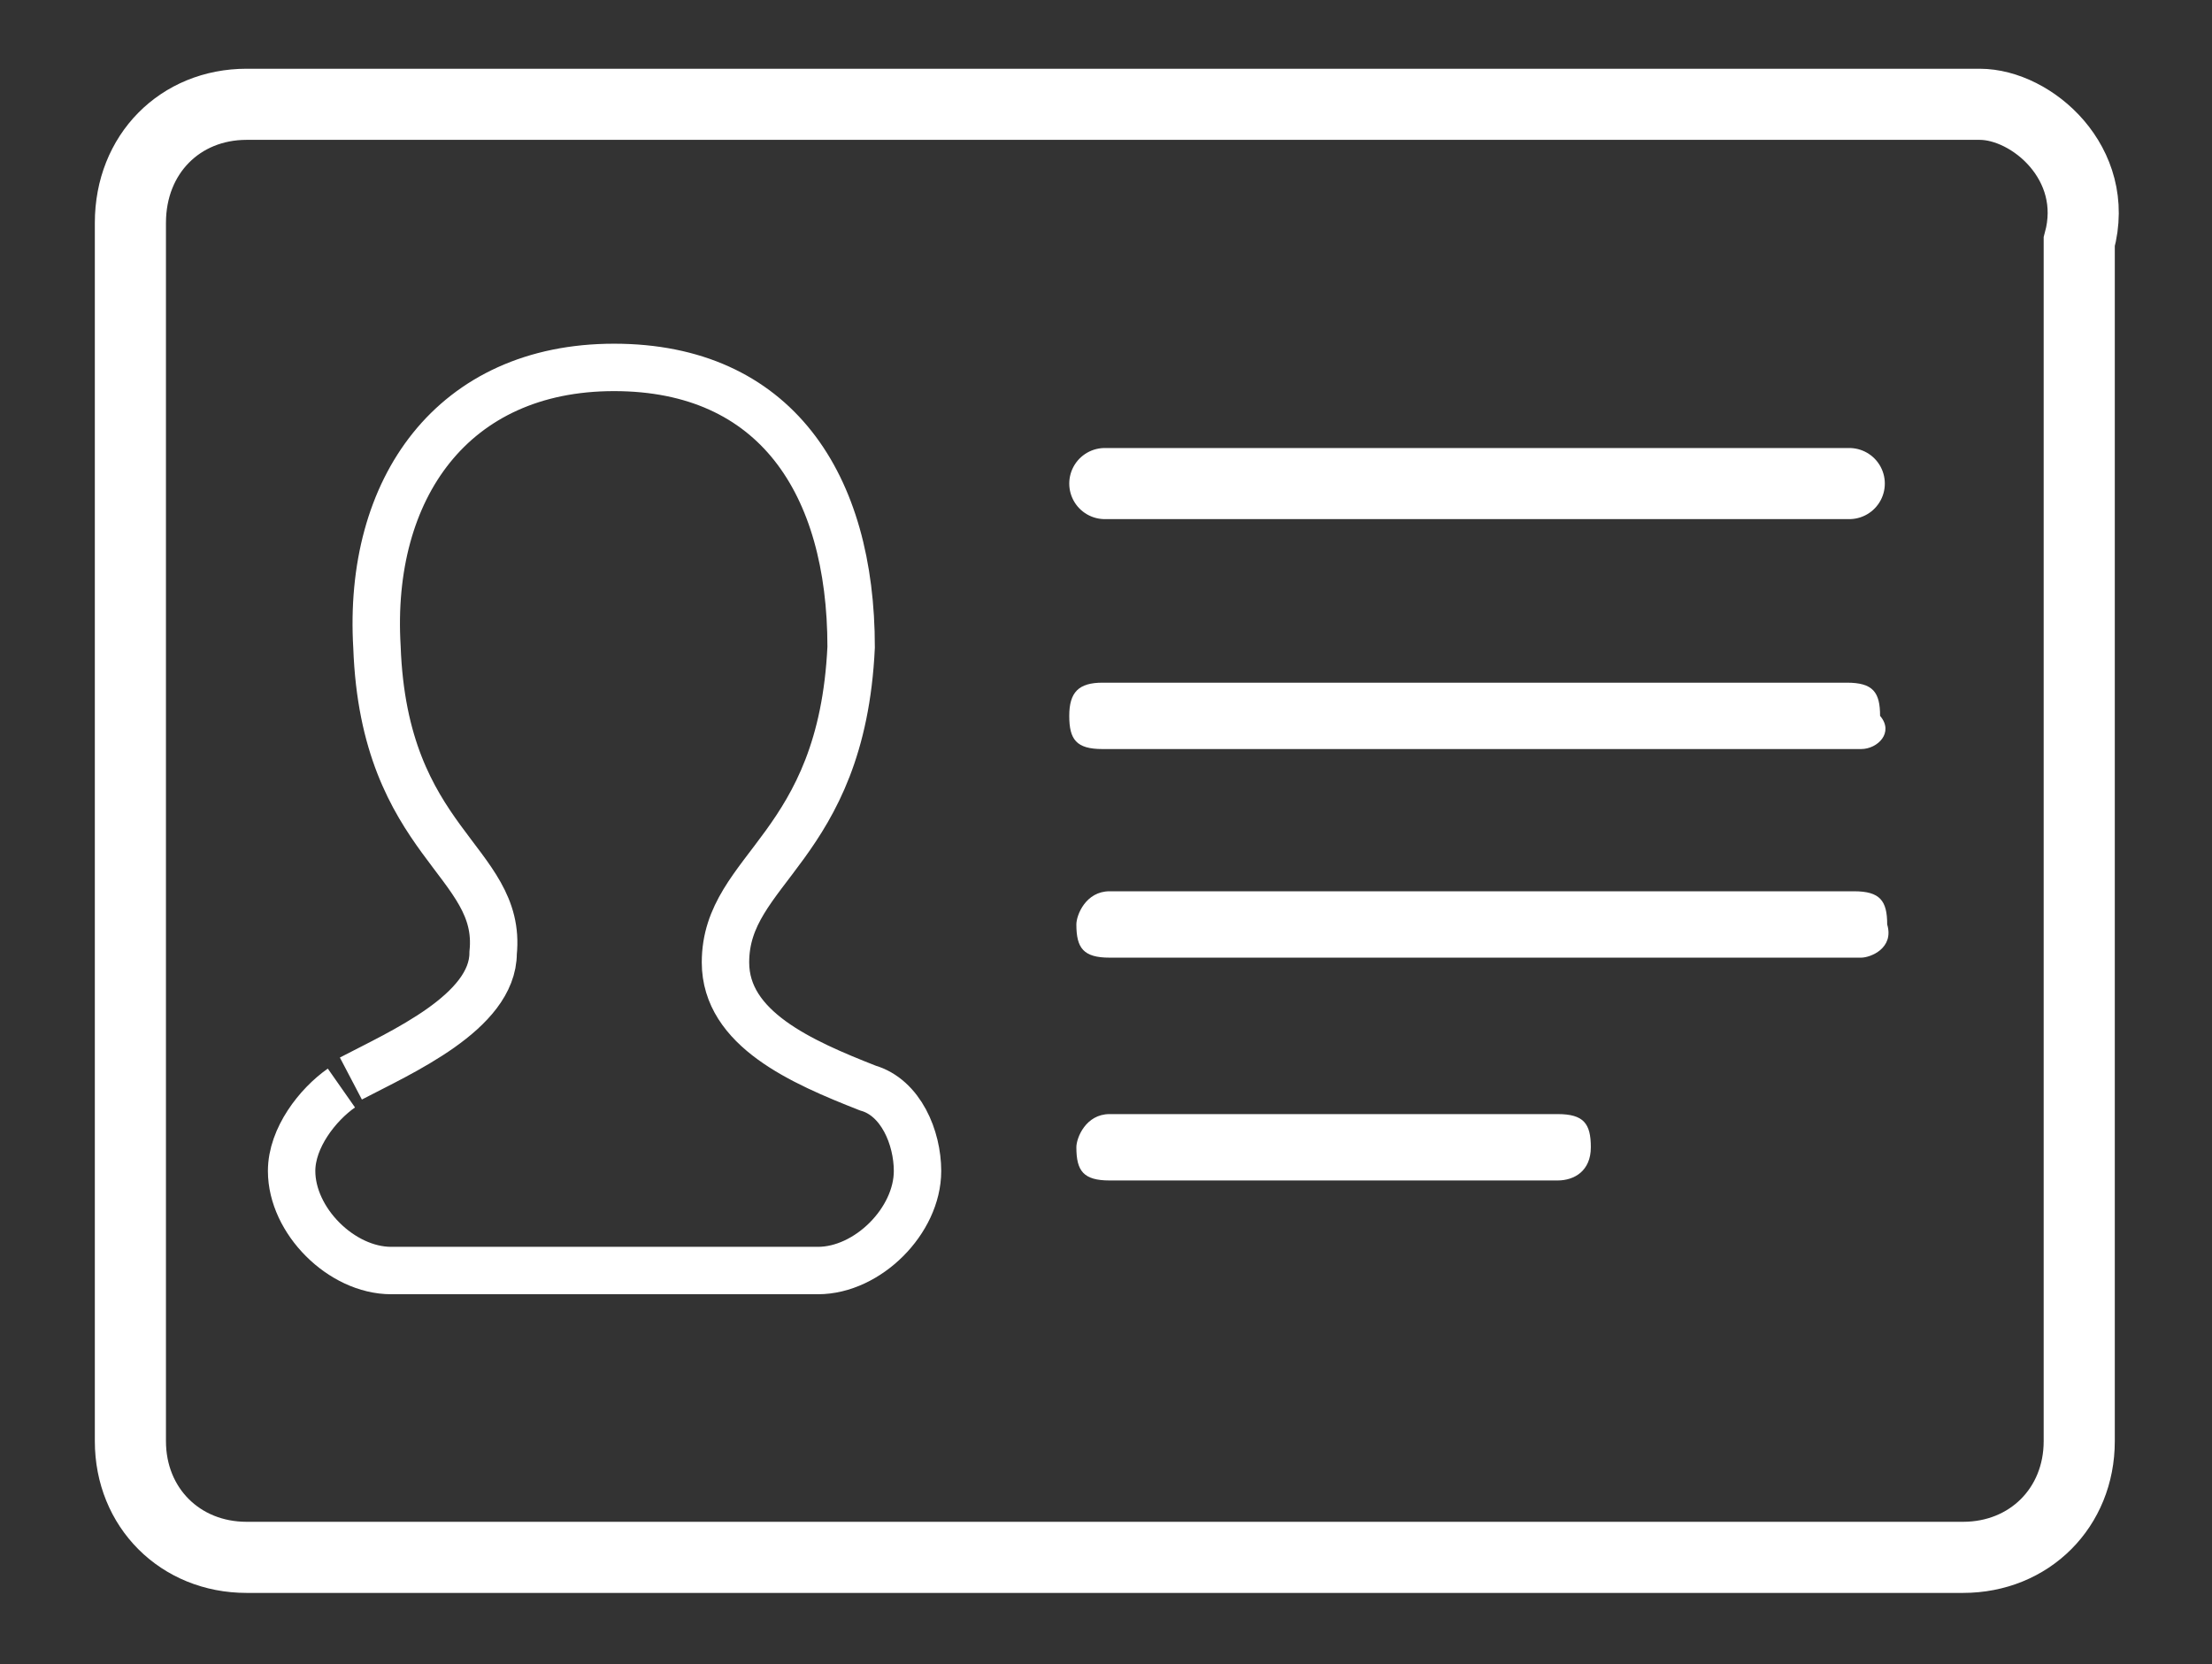
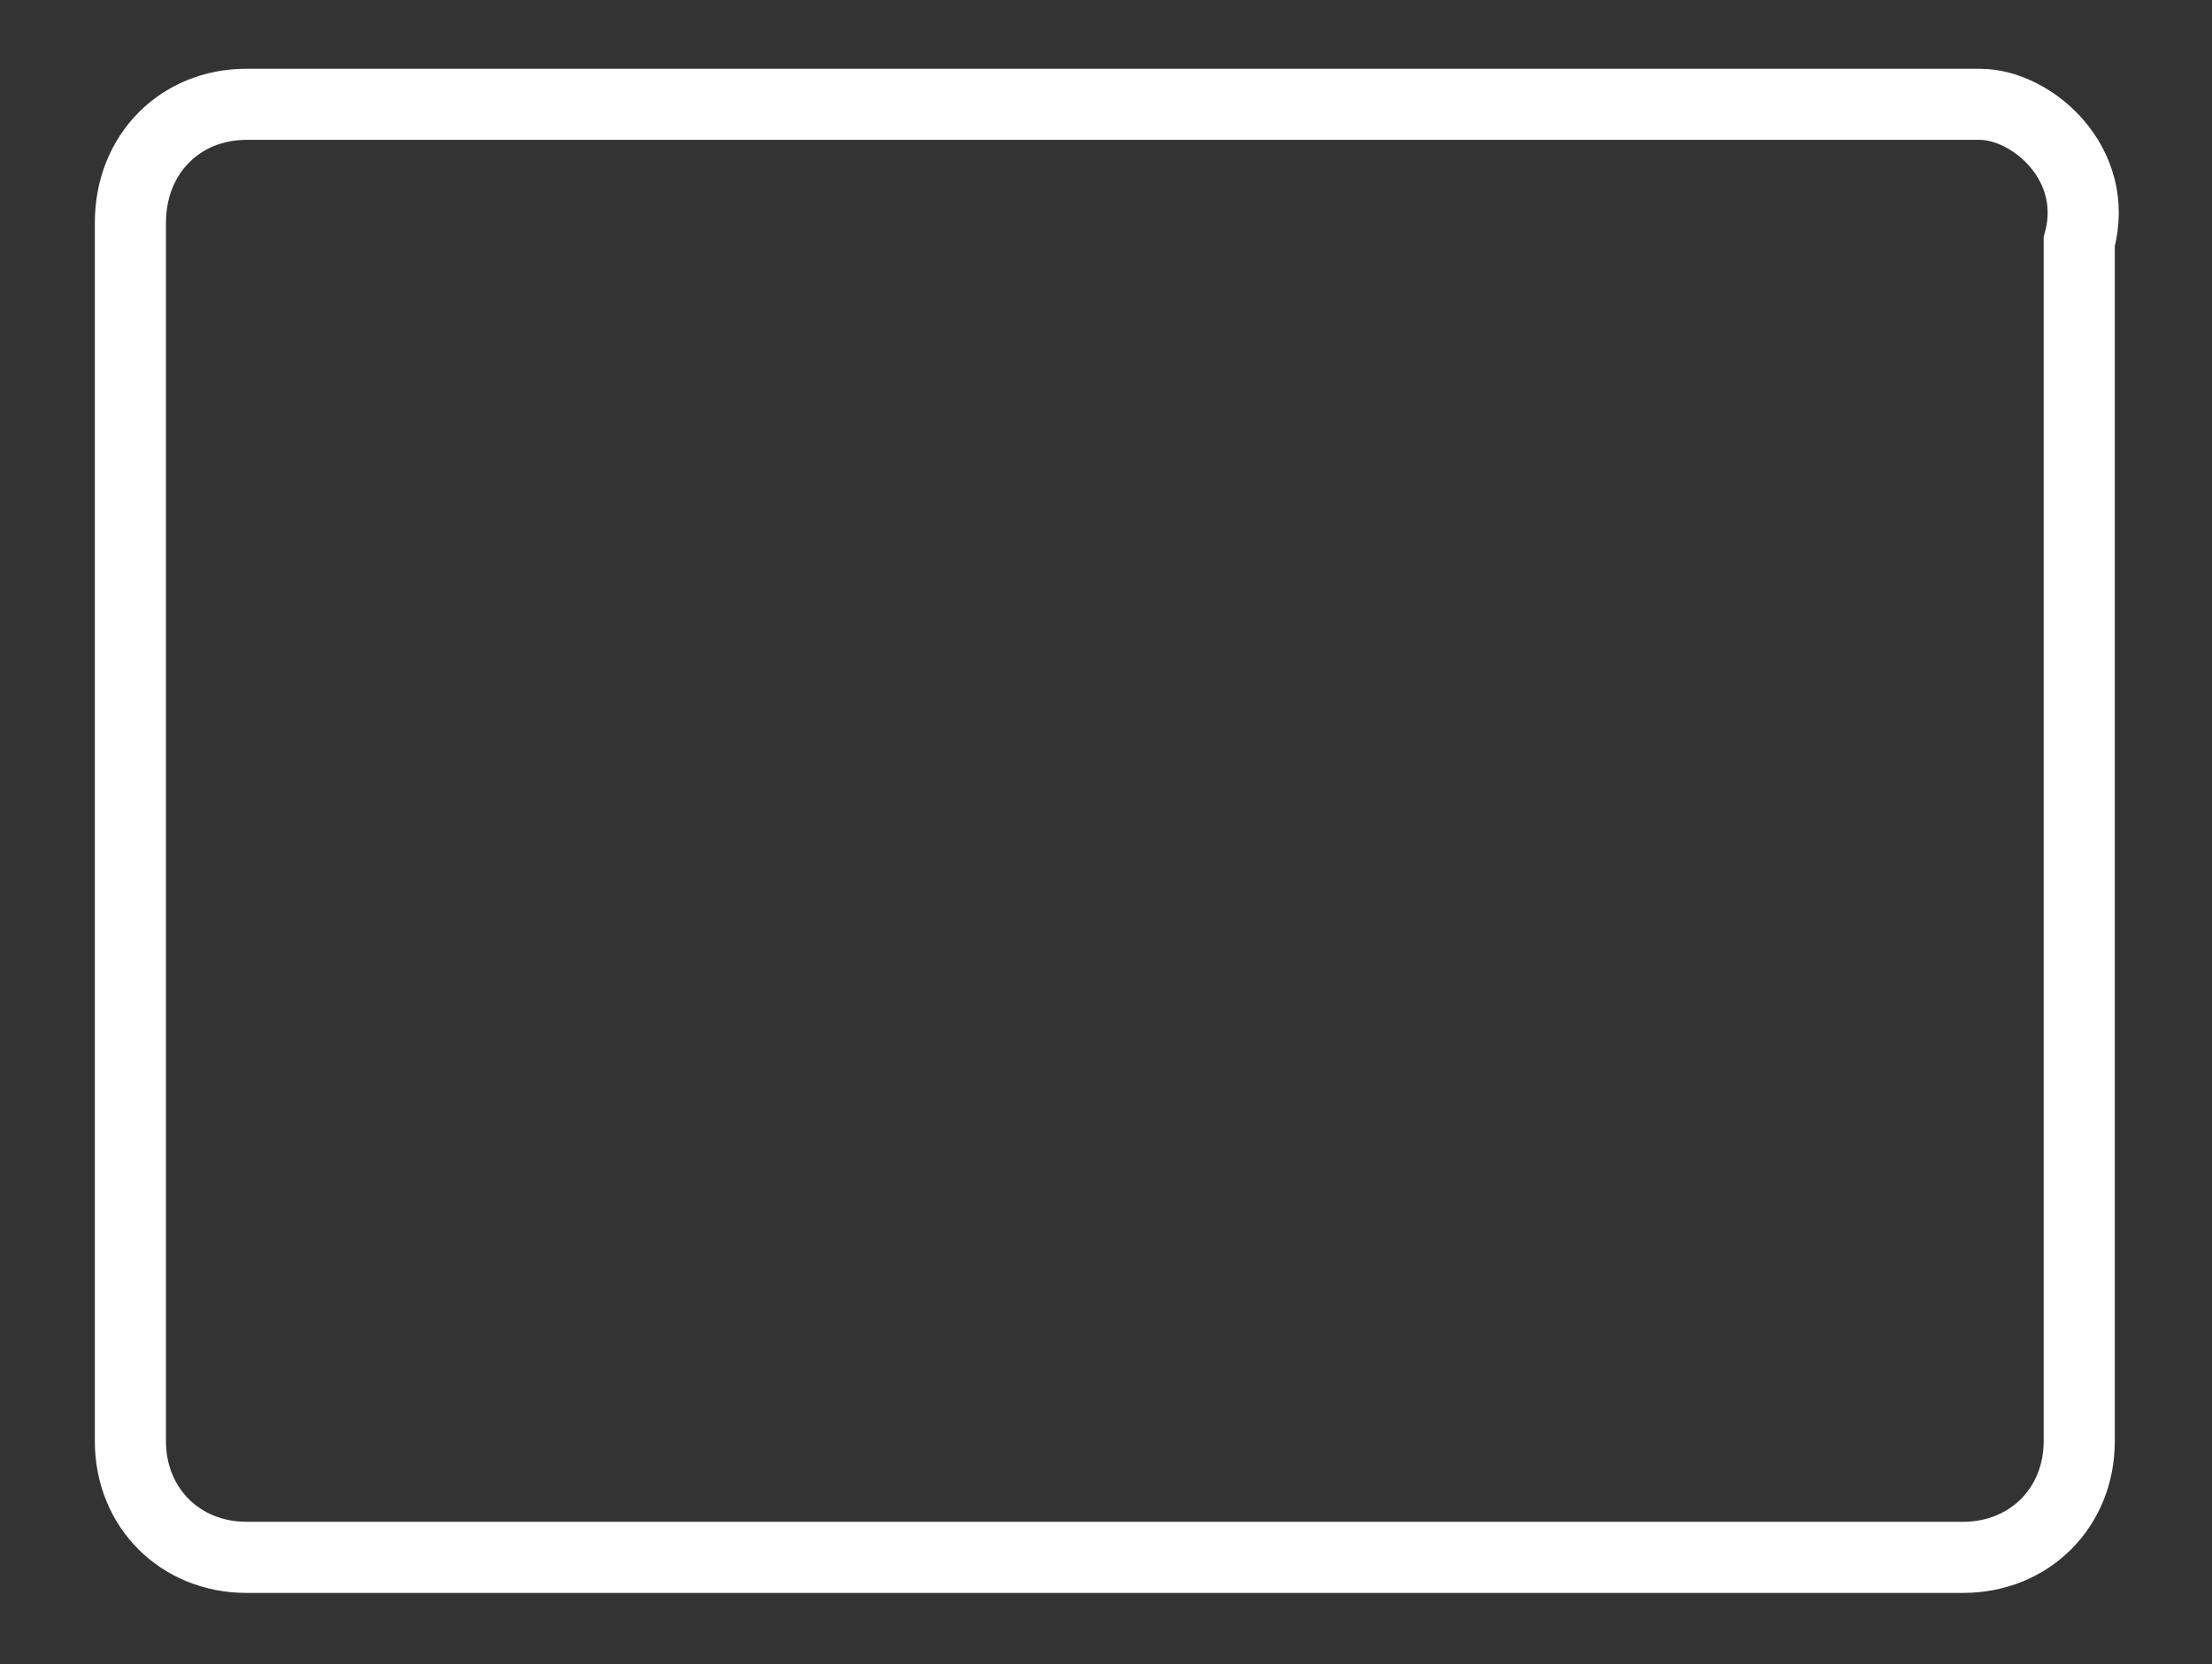
<svg xmlns="http://www.w3.org/2000/svg" version="1.1" id="Layer_1" x="0px" y="0px" viewBox="25.7 534.7 93.3 70.2" enable-background="new 25.7 534.7 93.3 70.2" xml:space="preserve">
  <rect x="25.7" y="534.7" width="93.3" height="70.2" fill="#333333" stroke="none" />
  <path fill="none" stroke="#FFFFFF" stroke-width="3" stroke-miterlimit="10" d="M109.2,539.1H36.1c-2.8,0-4.9,2.1-4.9,5v51.4  c0,2.8,2.1,4.9,4.9,4.9h72.4c2.8,0,4.9-2.1,4.9-4.9v-50.6C114.3,541.6,111.4,539.1,109.2,539.1z" />
-   <path fill="none" stroke="#FFFFFF" stroke-width="2" stroke-miterlimit="10" d="M40.5,580.2c2.1-1.1,6-2.8,6-5.3  c0.4-3.9-4.6-4.6-4.9-12.9c-0.4-6.7,3.2-11.8,10-11.8s10,4.9,10,11.8c-0.4,8.5-5.3,9.3-5.3,13.3c0,2.8,3.2,4.2,6,5.3l0,0l0,0l0,0  c1.4,0.4,2.1,2.1,2.1,3.5c0,2.1-2.1,4.2-4.2,4.2H42.2c-2.1,0-4.2-2.1-4.2-4.2c0-1.4,1.1-2.8,2.1-3.5" />
  <g>
-     <path fill="#FFFFFF" d="M104.2,566.3H72.2c-1.1,0-1.4-0.4-1.4-1.4c0-1,0.4-1.4,1.4-1.4h31.4c1.1,0,1.4,0.4,1.4,1.4   C105.6,565.6,104.9,566.3,104.2,566.3z" />
-   </g>
+     </g>
  <g>
-     <path fill="#FFFFFF" d="M104.2,575.1H72.5c-1.1,0-1.4-0.4-1.4-1.4c0-0.4,0.4-1.4,1.4-1.4h31.4c1.1,0,1.4,0.4,1.4,1.4   C105.6,574.7,104.6,575.1,104.2,575.1z" />
-   </g>
+     </g>
  <g>
-     <path fill="#FFFFFF" d="M91.4,584.5H72.5c-1.1,0-1.4-0.4-1.4-1.4c0-0.4,0.4-1.4,1.4-1.4h18.9c1.1,0,1.4,0.4,1.4,1.4   C92.8,584.1,92.1,584.5,91.4,584.5z" />
-   </g>
-   <line fill="none" stroke="#FFFFFF" stroke-width="3" stroke-linecap="round" stroke-miterlimit="10" x1="72.3" y1="555.1" x2="103.7" y2="555.1" />
+     </g>
</svg>